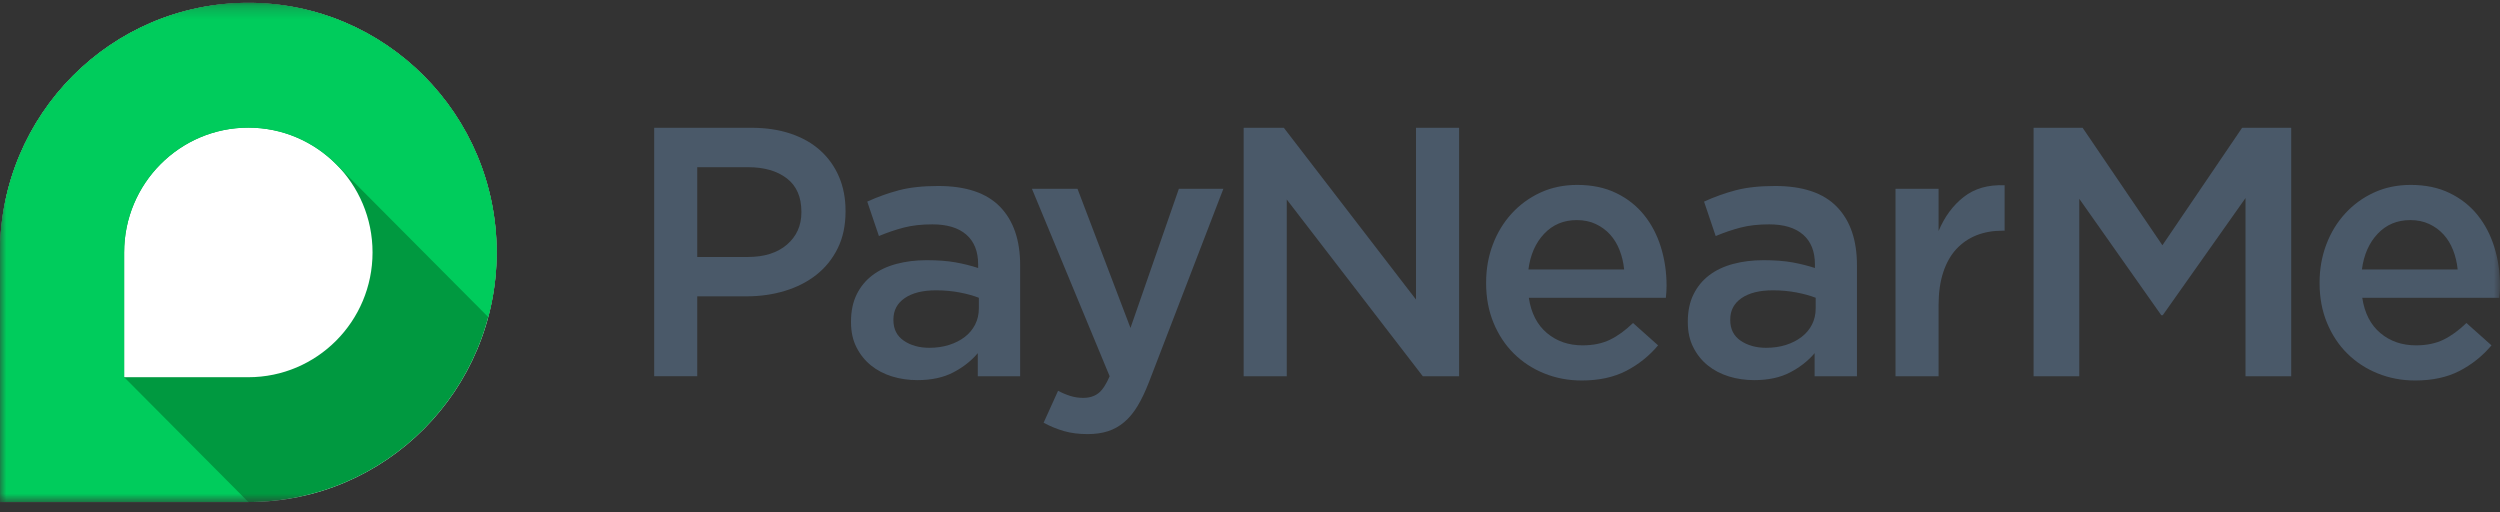
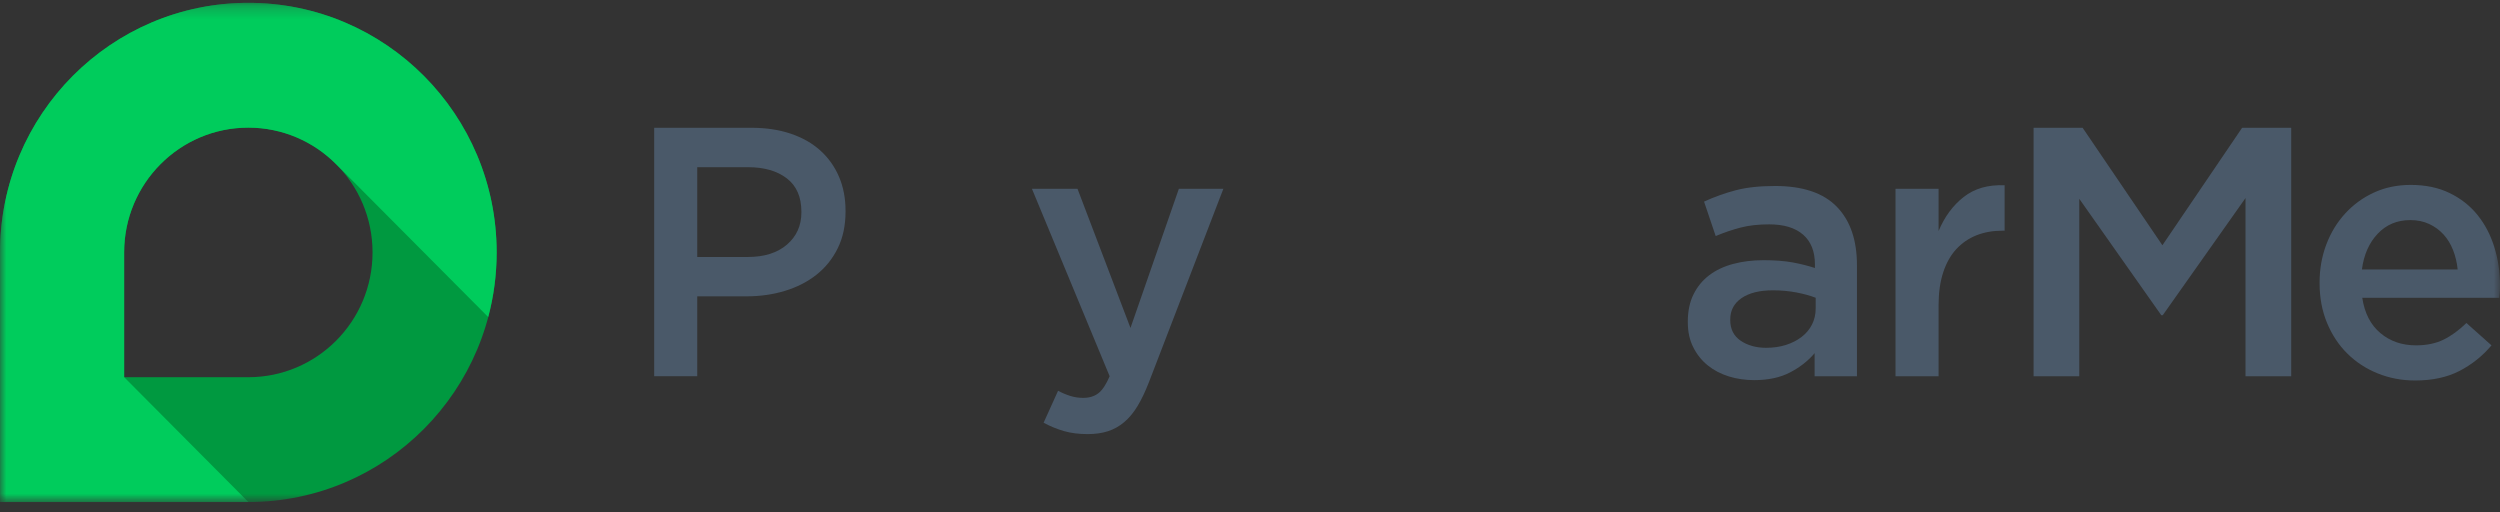
<svg xmlns="http://www.w3.org/2000/svg" width="200" height="41" viewBox="0 0 200 41" fill="none">
  <rect x="0" y="0" width="200" height="41" fill="#333333" stroke="none" />
  <mask id="mask0_672_1211" style="mask-type:luminance" maskUnits="userSpaceOnUse" x="0" y="0" width="200" height="41">
    <path d="M200 0.227H0V40.163H200V0.227Z" fill="white" />
  </mask>
  <g mask="url(#mask0_672_1211)">
-     <path d="M19.867 0.227C8.896 0.227 0 9.165 0 20.193V40.163H19.867C30.84 40.163 39.734 31.222 39.734 20.193C39.734 9.165 30.84 0.227 19.867 0.227Z" fill="white" />
    <path d="M19.867 30.177H9.933V20.193C9.933 14.68 14.382 10.21 19.867 10.21C25.352 10.21 29.803 14.68 29.803 20.193C29.803 25.706 25.355 30.177 19.867 30.177ZM19.867 0.227C8.896 0.227 0 9.165 0 20.193V40.163H19.867C30.84 40.163 39.734 31.222 39.734 20.193C39.734 9.165 30.84 0.227 19.867 0.227Z" fill="#009940" />
    <path d="M9.936 30.177L9.931 30.171V20.193C9.931 14.68 14.379 10.21 19.864 10.21C22.606 10.21 25.088 11.328 26.886 13.134H26.888L39.056 25.363C39.494 23.715 39.731 21.984 39.731 20.196C39.734 9.167 30.838 0.227 19.867 0.227C8.896 0.227 0 9.165 0 20.193V40.16H19.867L9.936 30.177Z" fill="#00CC5C" />
    <path d="M59.833 20.558C61.155 20.558 62.198 20.225 62.966 19.561C63.731 18.896 64.112 18.041 64.112 16.996V16.939C64.112 15.76 63.726 14.873 62.95 14.273C62.174 13.675 61.136 13.375 59.833 13.375H55.779V20.558H59.833ZM52.331 10.223H60.129C61.278 10.223 62.318 10.379 63.251 10.692C64.184 11.006 64.974 11.453 65.625 12.04C66.275 12.627 66.774 13.329 67.121 14.142C67.47 14.956 67.643 15.865 67.643 16.867V16.923C67.643 18.041 67.435 19.019 67.019 19.861C66.603 20.702 66.038 21.407 65.321 21.975C64.603 22.544 63.763 22.975 62.8 23.267C61.838 23.562 60.809 23.707 59.715 23.707H55.779V30.096H52.334V10.223H52.331Z" fill="#4A5969" />
-     <path d="M78.308 23.822C77.873 23.651 77.361 23.512 76.769 23.396C76.174 23.284 75.55 23.225 74.892 23.225C73.817 23.225 72.98 23.434 72.377 23.849C71.774 24.265 71.473 24.833 71.473 25.554V25.61C71.473 26.328 71.75 26.878 72.305 27.256C72.86 27.636 73.543 27.824 74.353 27.824C74.918 27.824 75.441 27.749 75.921 27.596C76.401 27.446 76.82 27.232 77.18 26.958C77.537 26.685 77.814 26.352 78.012 25.964C78.209 25.575 78.308 25.146 78.308 24.672V23.822ZM78.222 30.099V28.253C77.713 28.858 77.065 29.37 76.273 29.786C75.481 30.201 74.521 30.41 73.391 30.41C72.676 30.41 71.996 30.311 71.356 30.113C70.716 29.914 70.156 29.619 69.676 29.231C69.196 28.842 68.809 28.36 68.518 27.784C68.225 27.207 68.081 26.54 68.081 25.782V25.725C68.081 24.892 68.233 24.168 68.534 23.554C68.836 22.941 69.254 22.429 69.793 22.021C70.329 21.614 70.969 21.311 71.713 21.113C72.457 20.915 73.263 20.815 74.129 20.815C74.996 20.815 75.801 20.872 76.43 20.987C77.062 21.099 77.668 21.252 78.252 21.44V21.156C78.252 20.116 77.937 19.32 77.305 18.77C76.673 18.221 75.766 17.948 74.58 17.948C73.732 17.948 72.98 18.033 72.318 18.202C71.66 18.374 70.99 18.599 70.313 18.883L69.38 16.128C70.209 15.75 71.057 15.447 71.921 15.219C72.788 14.992 73.833 14.879 75.057 14.879C77.278 14.879 78.927 15.434 80.001 16.541C81.076 17.647 81.612 19.204 81.612 21.212V30.099H78.222Z" fill="#4A5969" />
    <path d="M87.02 34.728C86.305 34.728 85.668 34.647 85.113 34.486C84.558 34.325 84.014 34.103 83.489 33.819L84.646 31.262C84.966 31.434 85.292 31.57 85.622 31.675C85.95 31.779 86.294 31.83 86.654 31.83C87.145 31.83 87.548 31.707 87.868 31.46C88.188 31.214 88.489 30.761 88.772 30.099L82.556 15.106H86.201L90.438 26.237L94.308 15.106H97.868L91.934 30.525C91.633 31.302 91.324 31.954 91.004 32.484C90.684 33.015 90.326 33.444 89.929 33.776C89.534 34.108 89.1 34.35 88.63 34.5C88.161 34.65 87.622 34.728 87.02 34.728Z" fill="#4A5969" />
-     <path d="M99.492 10.223H102.706L113.279 23.964V10.223H116.727V30.099H113.823L102.94 15.959V30.099H99.492V10.223Z" fill="#4A5969" />
-     <path d="M129.932 21.552C129.876 21.003 129.754 20.488 129.564 20.006C129.375 19.523 129.122 19.108 128.802 18.757C128.482 18.406 128.1 18.127 127.658 17.921C127.215 17.712 126.711 17.607 126.146 17.607C125.09 17.607 124.22 17.972 123.532 18.701C122.844 19.43 122.426 20.381 122.274 21.555H129.932V21.552ZM126.543 30.439C125.468 30.439 124.466 30.249 123.535 29.871C122.602 29.493 121.794 28.963 121.106 28.282C120.418 27.601 119.876 26.781 119.482 25.824C119.087 24.867 118.89 23.814 118.89 22.659V22.603C118.89 21.523 119.068 20.512 119.426 19.564C119.783 18.617 120.287 17.789 120.938 17.079C121.588 16.369 122.354 15.812 123.239 15.404C124.124 14.997 125.103 14.793 126.178 14.793C127.364 14.793 128.404 15.01 129.3 15.447C130.194 15.881 130.938 16.468 131.532 17.208C132.124 17.945 132.572 18.802 132.874 19.778C133.175 20.754 133.325 21.78 133.325 22.86C133.325 23.01 133.319 23.168 133.311 23.329C133.301 23.49 133.287 23.656 133.269 23.825H122.306C122.492 25.055 122.978 25.996 123.762 26.65C124.543 27.304 125.49 27.628 126.602 27.628C127.45 27.628 128.183 27.478 128.804 27.175C129.426 26.872 130.036 26.427 130.642 25.84L132.647 27.628C131.932 28.48 131.079 29.161 130.09 29.673C129.098 30.182 127.916 30.439 126.543 30.439Z" fill="#4A5969" />
    <path d="M145.255 23.822C144.82 23.651 144.308 23.512 143.716 23.396C143.121 23.284 142.497 23.225 141.839 23.225C140.764 23.225 139.927 23.434 139.324 23.849C138.721 24.265 138.42 24.833 138.42 25.554V25.61C138.42 26.328 138.697 26.878 139.252 27.256C139.807 27.636 140.489 27.824 141.3 27.824C141.865 27.824 142.388 27.749 142.868 27.596C143.348 27.446 143.767 27.232 144.124 26.958C144.482 26.685 144.762 26.352 144.959 25.964C145.156 25.575 145.255 25.146 145.255 24.672V23.822ZM145.17 30.099V28.253C144.66 28.858 144.012 29.37 143.22 29.786C142.428 30.201 141.468 30.41 140.337 30.41C139.623 30.41 138.943 30.311 138.303 30.113C137.663 29.914 137.103 29.619 136.62 29.231C136.14 28.842 135.753 28.36 135.463 27.784C135.169 27.207 135.025 26.54 135.025 25.782V25.725C135.025 24.892 135.175 24.168 135.479 23.554C135.78 22.941 136.199 22.429 136.735 22.021C137.271 21.614 137.911 21.311 138.655 21.113C139.399 20.915 140.204 20.815 141.071 20.815C141.937 20.815 142.743 20.872 143.372 20.987C144.002 21.099 144.61 21.252 145.194 21.44V21.156C145.194 20.116 144.879 19.32 144.247 18.77C143.615 18.221 142.708 17.948 141.521 17.948C140.673 17.948 139.919 18.033 139.26 18.202C138.601 18.374 137.932 18.599 137.255 18.883L136.324 16.128C137.153 15.75 137.999 15.447 138.865 15.219C139.732 14.992 140.777 14.879 142.001 14.879C144.223 14.879 145.871 15.434 146.946 16.541C148.02 17.647 148.556 19.204 148.556 21.212V30.099H145.17Z" fill="#4A5969" />
    <path d="M151.642 15.106H155.087V18.486C155.559 17.35 156.226 16.441 157.092 15.76C157.959 15.08 159.05 14.766 160.37 14.822V18.456H160.172C159.418 18.456 158.732 18.58 158.111 18.826C157.49 19.073 156.954 19.443 156.5 19.933C156.047 20.426 155.7 21.046 155.455 21.793C155.21 22.541 155.087 23.407 155.087 24.393V30.099H151.642V15.106Z" fill="#4A5969" />
    <path d="M162.688 10.223H166.61L172.992 19.622L179.37 10.223H183.296V30.099H179.642V15.843L173.021 25.216H172.901L166.341 15.902V30.099H162.688V10.223Z" fill="#4A5969" />
    <path d="M196.613 21.552C196.557 21.003 196.434 20.488 196.245 20.006C196.056 19.523 195.802 19.108 195.482 18.757C195.162 18.406 194.781 18.127 194.338 17.921C193.895 17.712 193.391 17.607 192.826 17.607C191.77 17.607 190.901 17.972 190.213 18.701C189.525 19.43 189.106 20.381 188.954 21.555H196.613V21.552ZM193.221 30.439C192.146 30.439 191.143 30.249 190.213 29.871C189.279 29.493 188.471 28.963 187.783 28.282C187.095 27.601 186.554 26.781 186.159 25.824C185.765 24.867 185.567 23.814 185.567 22.659V22.603C185.567 21.523 185.746 20.512 186.103 19.564C186.461 18.617 186.965 17.789 187.615 17.079C188.266 16.369 189.031 15.812 189.917 15.404C190.802 14.997 191.781 14.793 192.855 14.793C194.042 14.793 195.082 15.01 195.976 15.447C196.869 15.881 197.616 16.468 198.208 17.208C198.8 17.945 199.248 18.802 199.549 19.778C199.85 20.754 200 21.78 200 22.86C200 23.01 199.994 23.168 199.986 23.329C199.976 23.49 199.962 23.656 199.944 23.825H188.981C189.167 25.055 189.653 25.996 190.434 26.65C191.215 27.304 192.162 27.628 193.274 27.628C194.122 27.628 194.856 27.478 195.477 27.175C196.098 26.872 196.709 26.427 197.314 25.84L199.32 27.628C198.602 28.48 197.752 29.161 196.762 29.673C195.778 30.182 194.597 30.439 193.221 30.439Z" fill="#4A5969" />
  </g>
</svg>